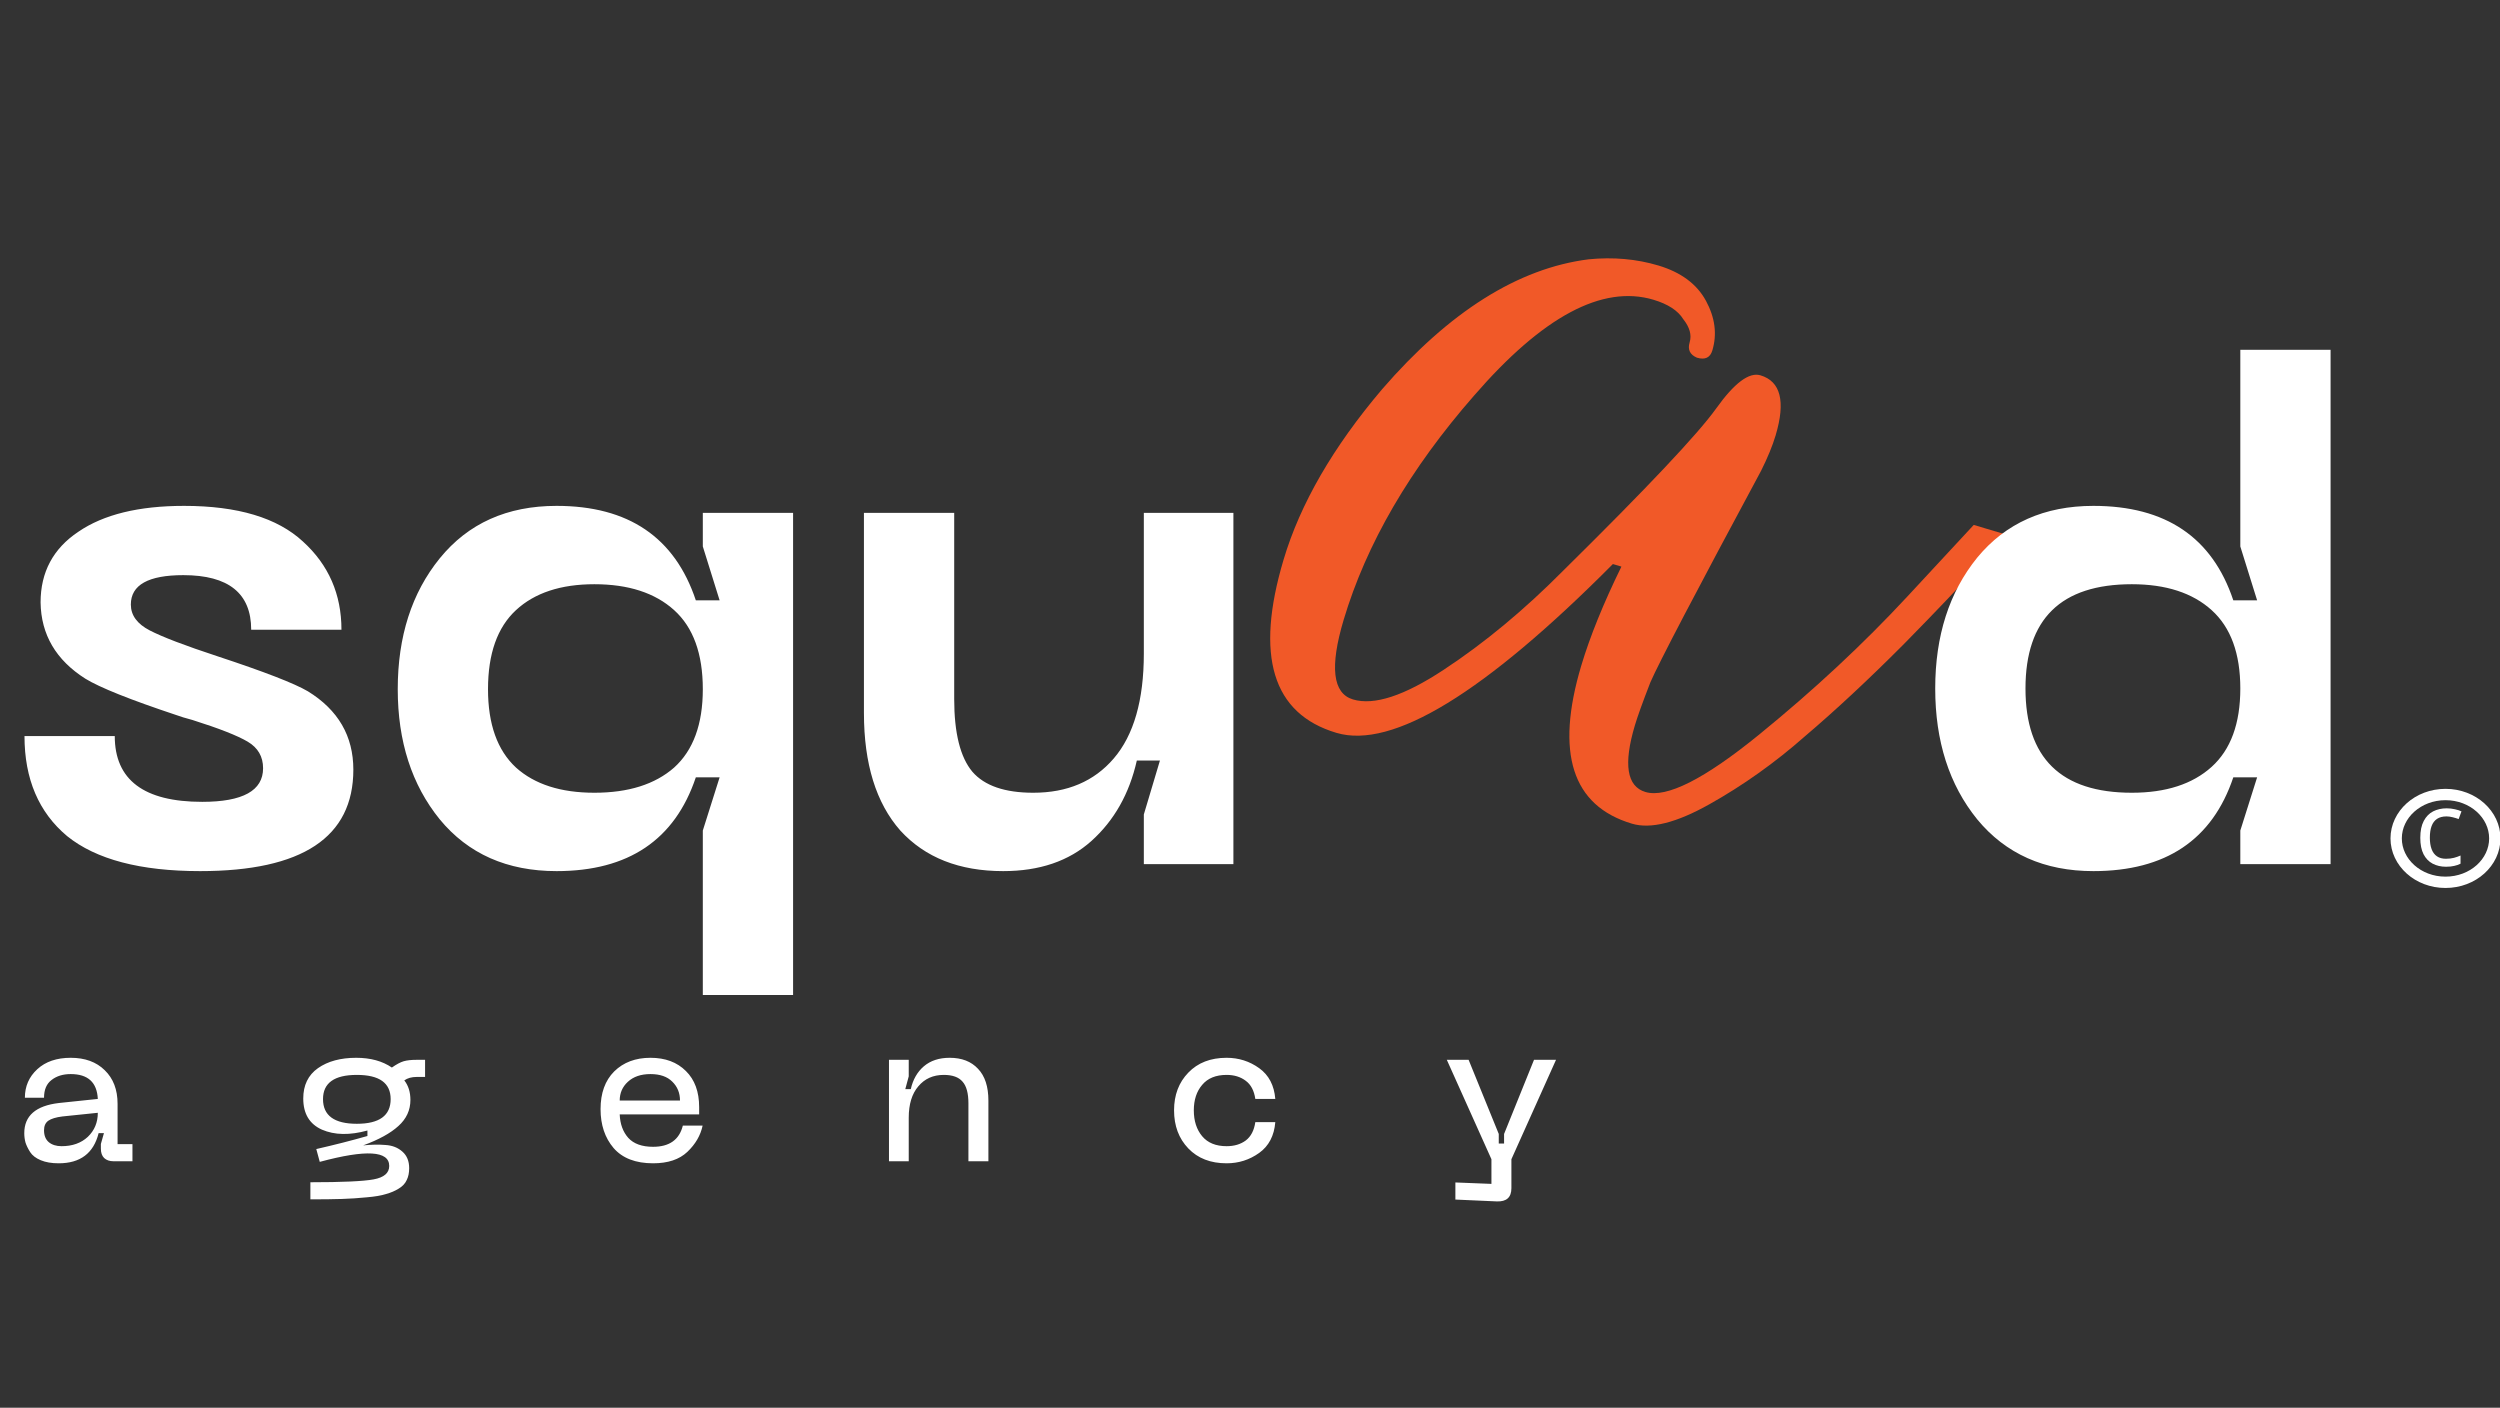
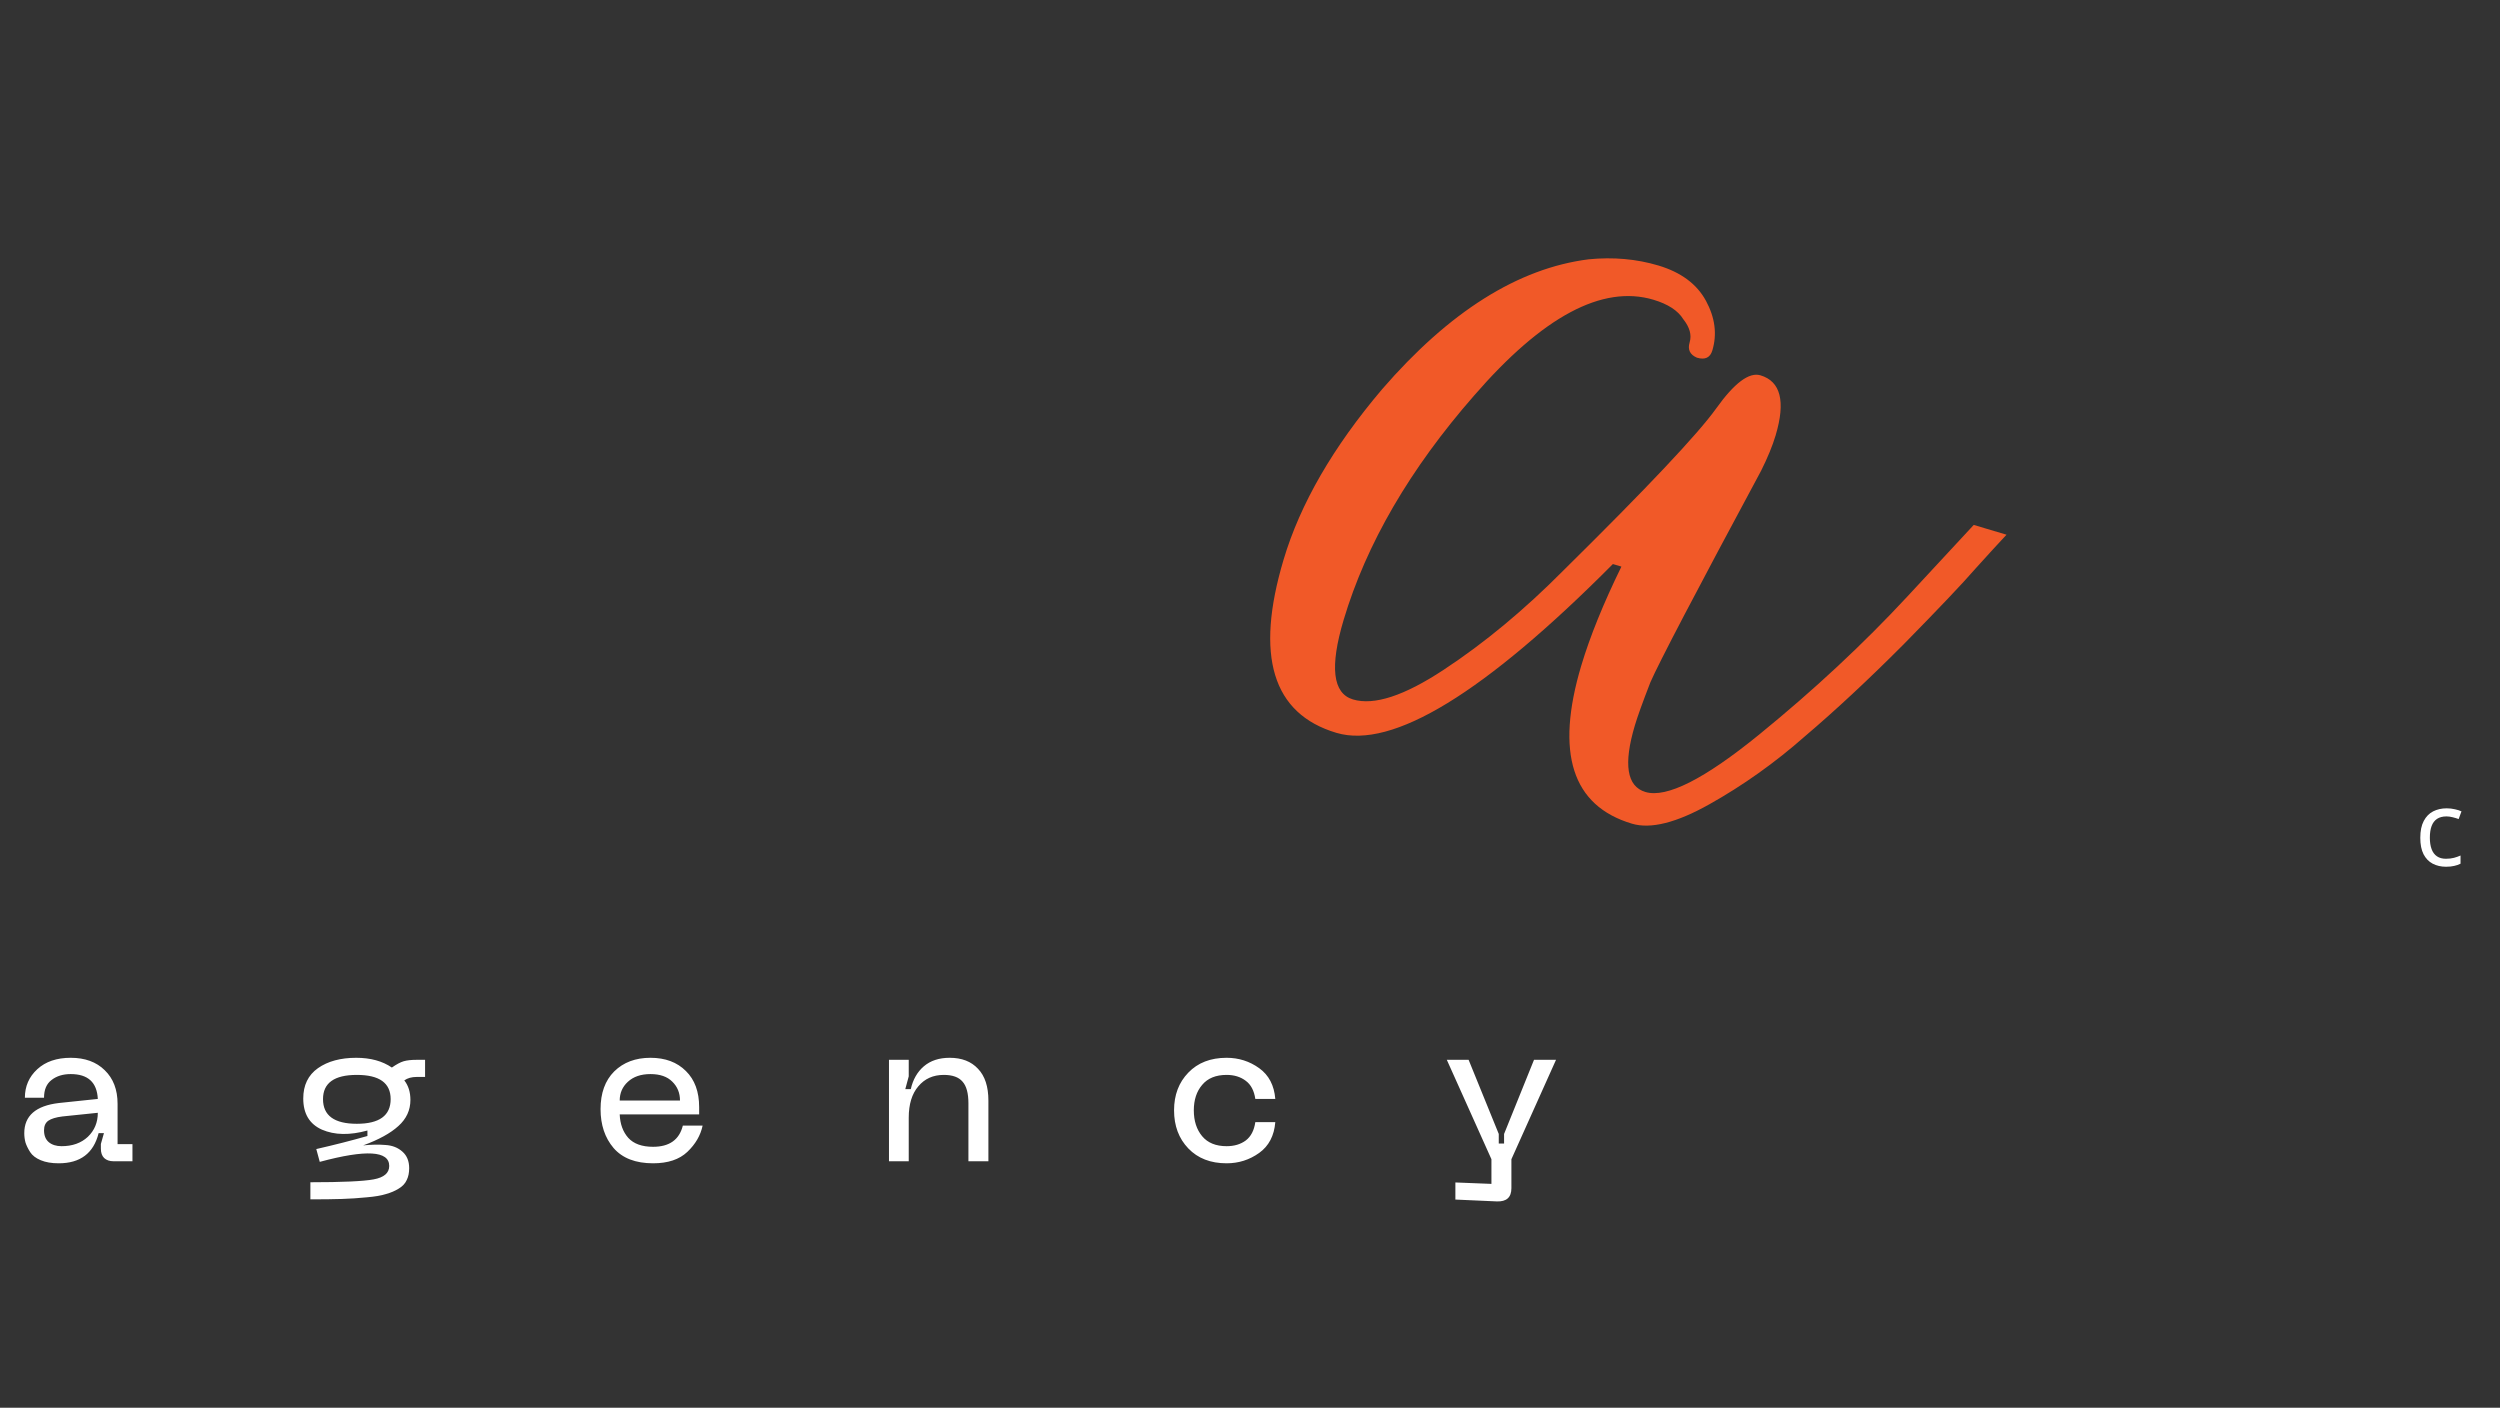
<svg xmlns="http://www.w3.org/2000/svg" width="103" height="58" viewBox="0 0 103 58" fill="none">
  <rect x="0" y="0" width="103" height="58" fill="#333333" stroke="none" />
  <g clip-path="url(#clip0_89_22)">
    <path d="M55.059 30.193C52.424 29.407 51.699 27.029 52.883 23.06C53.569 20.758 54.922 18.419 56.938 16.042C59.711 12.837 62.55 11.05 65.457 10.683C66.468 10.584 67.423 10.67 68.323 10.938C69.257 11.217 69.912 11.703 70.287 12.396C70.661 13.089 70.749 13.769 70.549 14.436C70.46 14.736 70.249 14.836 69.915 14.737C69.624 14.614 69.524 14.402 69.614 14.102C69.704 13.802 69.616 13.485 69.352 13.152C69.132 12.796 68.721 12.528 68.121 12.349C66.019 11.722 63.556 13.039 60.73 16.301C58.084 19.326 56.293 22.406 55.357 25.542C54.78 27.476 54.908 28.568 55.742 28.817C56.609 29.076 57.858 28.667 59.486 27.591C61.158 26.491 62.8 25.129 64.412 23.503C67.861 20.1 69.96 17.874 70.708 16.826C71.457 15.778 72.064 15.324 72.531 15.463C73.365 15.712 73.573 16.537 73.156 17.938C73.026 18.372 72.826 18.857 72.558 19.394C69.865 24.403 68.344 27.309 67.995 28.113C67.679 28.927 67.466 29.518 67.357 29.885C66.879 31.486 67.024 32.401 67.791 32.63C68.659 32.889 70.219 32.101 72.474 30.267C74.728 28.433 76.766 26.535 78.587 24.572L81.318 21.627L82.669 22.03C82.35 22.37 81.918 22.841 81.376 23.442C80.876 24.02 79.896 25.053 78.434 26.542C76.983 27.998 75.625 29.264 74.359 30.339C73.127 31.425 71.814 32.359 70.418 33.141C69.065 33.9 68.005 34.165 67.238 33.936C64.769 33.2 64.073 31.03 65.147 27.427C65.506 26.227 66.058 24.865 66.802 23.344L66.451 23.239C61.158 28.562 57.361 30.88 55.059 30.193Z" fill="#F15928" />
-     <path d="M14.558 31.71C14.558 34.497 12.454 35.89 8.245 35.89C5.785 35.89 3.959 35.41 2.767 34.449C1.595 33.469 1.009 32.094 1.009 30.326H4.728C4.728 32.133 5.929 33.036 8.331 33.036C10.003 33.036 10.839 32.575 10.839 31.652C10.839 31.172 10.628 30.807 10.205 30.557C9.782 30.307 9.023 30.009 7.928 29.663C7.639 29.586 7.418 29.519 7.265 29.461C5.362 28.827 4.113 28.328 3.517 27.962C2.306 27.194 1.691 26.146 1.672 24.82C1.672 23.571 2.191 22.6 3.229 21.908C4.266 21.197 5.717 20.842 7.582 20.842C9.792 20.842 11.425 21.332 12.483 22.312C13.54 23.273 14.068 24.484 14.068 25.944H10.349C10.349 24.445 9.417 23.696 7.553 23.696C6.111 23.696 5.391 24.099 5.391 24.907C5.391 25.349 5.65 25.704 6.169 25.973C6.688 26.242 7.62 26.598 8.965 27.04C10.887 27.674 12.127 28.154 12.684 28.481C13.934 29.25 14.558 30.326 14.558 31.71ZM32.675 21.13V40.993H28.956V34.218L29.648 32.027H28.668C27.803 34.602 25.891 35.89 22.931 35.89C20.894 35.89 19.289 35.179 18.117 33.757C16.964 32.335 16.387 30.547 16.387 28.395C16.387 26.223 16.964 24.426 18.117 23.004C19.289 21.562 20.894 20.842 22.931 20.842C25.891 20.842 27.803 22.139 28.668 24.733H29.648L28.956 22.514V21.13H32.675ZM28.956 28.395C28.956 26.934 28.562 25.848 27.774 25.137C26.986 24.426 25.891 24.07 24.488 24.07C23.104 24.07 22.028 24.426 21.259 25.137C20.49 25.848 20.106 26.934 20.106 28.395C20.106 29.836 20.49 30.912 21.259 31.624C22.028 32.315 23.104 32.661 24.488 32.661C25.891 32.661 26.986 32.315 27.774 31.624C28.562 30.912 28.956 29.836 28.956 28.395ZM42.571 32.661C43.974 32.661 45.079 32.191 45.886 31.249C46.712 30.288 47.126 28.846 47.126 26.924V21.13H50.816V35.602H47.126V33.555L47.789 31.335H46.837C46.53 32.7 45.905 33.805 44.964 34.651C44.041 35.477 42.83 35.89 41.331 35.89C39.525 35.89 38.112 35.333 37.093 34.218C36.094 33.084 35.594 31.47 35.594 29.375V21.13H39.313V28.798C39.313 30.201 39.563 31.201 40.063 31.797C40.562 32.373 41.398 32.661 42.571 32.661ZM96.02 35.602H92.301V34.218L92.993 32.027H92.012C91.147 34.602 89.226 35.89 86.247 35.89C84.229 35.89 82.633 35.179 81.461 33.757C80.308 32.335 79.731 30.538 79.731 28.366C79.731 26.194 80.308 24.397 81.461 22.975C82.633 21.553 84.229 20.842 86.247 20.842C89.226 20.842 91.147 22.139 92.012 24.733H92.993L92.301 22.514V14.413H96.02V35.602ZM91.119 31.595C91.907 30.884 92.301 29.807 92.301 28.366C92.301 26.924 91.907 25.848 91.119 25.137C90.331 24.426 89.235 24.07 87.832 24.07C84.911 24.07 83.45 25.502 83.45 28.366C83.45 31.23 84.911 32.661 87.832 32.661C89.235 32.661 90.331 32.306 91.119 31.595Z" fill="white" />
-     <path d="M100.754 32.734C101.889 32.734 102.786 33.556 102.786 34.543C102.786 35.53 101.889 36.351 100.754 36.351C99.62 36.351 98.722 35.53 98.722 34.543C98.722 33.556 99.62 32.734 100.754 32.734Z" stroke="white" stroke-width="0.467" />
    <path d="M100.776 35.71C100.571 35.71 100.388 35.668 100.227 35.584C100.068 35.501 99.942 35.371 99.85 35.195C99.761 35.019 99.716 34.794 99.716 34.52C99.716 34.234 99.763 34.002 99.859 33.823C99.954 33.644 100.082 33.512 100.244 33.429C100.408 33.345 100.595 33.303 100.802 33.303C100.921 33.303 101.035 33.316 101.144 33.342C101.254 33.365 101.343 33.394 101.413 33.429L101.296 33.745C101.227 33.719 101.146 33.694 101.053 33.671C100.961 33.648 100.874 33.636 100.794 33.636C100.638 33.636 100.509 33.67 100.408 33.736C100.307 33.803 100.232 33.901 100.183 34.03C100.134 34.16 100.11 34.322 100.11 34.515C100.11 34.7 100.134 34.857 100.183 34.987C100.232 35.117 100.306 35.215 100.404 35.281C100.502 35.348 100.625 35.381 100.772 35.381C100.899 35.381 101.01 35.368 101.105 35.342C101.203 35.316 101.293 35.284 101.374 35.247V35.584C101.296 35.625 101.209 35.655 101.114 35.675C101.022 35.698 100.909 35.71 100.776 35.71Z" fill="white" />
    <path d="M1 46.686C1 45.97 1.476 45.556 2.427 45.444L4.03 45.276C3.996 44.593 3.624 44.252 2.914 44.252C2.595 44.252 2.332 44.333 2.125 44.495C1.918 44.652 1.814 44.895 1.814 45.226H1.025C1.025 44.756 1.196 44.364 1.537 44.051C1.878 43.737 2.337 43.581 2.914 43.581C3.501 43.581 3.968 43.751 4.315 44.093C4.668 44.434 4.844 44.895 4.844 45.477V47.139H5.457V47.844H4.676C4.514 47.844 4.385 47.799 4.29 47.71C4.2 47.62 4.156 47.492 4.156 47.324V47.131L4.282 46.686H4.063C3.856 47.514 3.308 47.928 2.418 47.928C2.127 47.928 1.881 47.886 1.68 47.802C1.478 47.718 1.333 47.606 1.243 47.467C1.154 47.327 1.09 47.195 1.05 47.072C1.017 46.949 1 46.82 1 46.686ZM1.814 46.568C1.814 46.781 1.878 46.943 2.007 47.055C2.141 47.167 2.318 47.223 2.536 47.223C2.983 47.223 3.344 47.094 3.619 46.837C3.893 46.574 4.03 46.244 4.03 45.847L2.569 45.998C2.306 46.031 2.113 46.09 1.99 46.174C1.873 46.258 1.814 46.389 1.814 46.568ZM17.144 43.665H17.513V44.37H17.169C16.962 44.37 16.791 44.417 16.657 44.512C16.825 44.725 16.909 44.993 16.909 45.318C16.909 45.738 16.744 46.096 16.414 46.392C16.089 46.689 15.605 46.955 14.962 47.19C15.292 47.156 15.597 47.15 15.877 47.173C16.162 47.19 16.397 47.282 16.582 47.45C16.766 47.612 16.858 47.839 16.858 48.13C16.858 48.32 16.825 48.482 16.758 48.616C16.696 48.756 16.587 48.874 16.43 48.969C16.279 49.064 16.103 49.139 15.902 49.195C15.706 49.257 15.44 49.302 15.104 49.33C14.774 49.363 14.436 49.386 14.089 49.397C13.742 49.408 13.308 49.414 12.788 49.414V48.709C14.097 48.709 14.965 48.669 15.39 48.591C15.821 48.513 16.036 48.328 16.036 48.037C16.036 47.41 15.082 47.355 13.174 47.869L13.031 47.341C13.792 47.167 14.495 46.988 15.138 46.803V46.577C14.411 46.778 13.787 46.767 13.267 46.543C12.752 46.314 12.494 45.886 12.494 45.259C12.494 44.711 12.696 44.294 13.099 44.009C13.507 43.723 14.033 43.581 14.676 43.581C15.264 43.581 15.754 43.715 16.145 43.983C16.335 43.849 16.498 43.763 16.632 43.723C16.772 43.684 16.942 43.665 17.144 43.665ZM13.308 45.284C13.308 45.961 13.773 46.3 14.702 46.3C15.63 46.3 16.095 45.961 16.095 45.284C16.095 44.618 15.63 44.286 14.702 44.286C13.773 44.286 13.308 44.618 13.308 45.284ZM24.743 45.696C24.743 45.035 24.93 44.518 25.305 44.143C25.686 43.768 26.183 43.581 26.799 43.581C27.409 43.581 27.896 43.763 28.259 44.126C28.623 44.484 28.805 44.979 28.805 45.612V45.914H25.532C25.548 46.311 25.666 46.633 25.884 46.879C26.108 47.125 26.449 47.248 26.908 47.248C27.579 47.248 27.988 46.957 28.133 46.375H28.948C28.863 46.778 28.654 47.139 28.318 47.458C27.988 47.771 27.518 47.928 26.908 47.928C26.186 47.928 25.643 47.718 25.28 47.299C24.922 46.879 24.743 46.345 24.743 45.696ZM25.532 45.343H28.016C28.016 45.03 27.91 44.77 27.697 44.563C27.49 44.356 27.191 44.252 26.799 44.252C26.407 44.252 26.097 44.358 25.867 44.571C25.643 44.778 25.532 45.035 25.532 45.343ZM38.884 44.286C38.447 44.286 38.098 44.442 37.835 44.756C37.572 45.063 37.44 45.494 37.44 46.048V47.844H36.626V43.665H37.44V44.344L37.298 44.873H37.524C37.614 44.476 37.793 44.163 38.061 43.933C38.336 43.698 38.691 43.581 39.127 43.581C39.625 43.581 40.014 43.732 40.294 44.034C40.579 44.33 40.722 44.767 40.722 45.343V47.844H39.899V45.461C39.899 45.041 39.818 44.742 39.656 44.563C39.499 44.378 39.242 44.286 38.884 44.286ZM48.371 45.746C48.371 45.114 48.567 44.596 48.958 44.193C49.35 43.785 49.876 43.581 50.536 43.581C51.034 43.581 51.481 43.723 51.879 44.009C52.276 44.294 52.497 44.717 52.542 45.276H51.719C51.669 44.935 51.538 44.686 51.325 44.529C51.112 44.367 50.849 44.286 50.536 44.286C50.094 44.286 49.758 44.423 49.529 44.697C49.3 44.965 49.185 45.315 49.185 45.746C49.185 46.182 49.3 46.538 49.529 46.812C49.758 47.086 50.094 47.223 50.536 47.223C50.849 47.223 51.112 47.145 51.325 46.988C51.538 46.826 51.669 46.574 51.719 46.233H52.542C52.497 46.792 52.276 47.215 51.879 47.5C51.481 47.785 51.034 47.928 50.536 47.928C49.876 47.928 49.35 47.724 48.958 47.315C48.567 46.907 48.371 46.384 48.371 45.746ZM63.201 43.665H64.108L62.27 47.76V48.952C62.27 49.332 62.068 49.514 61.666 49.498L59.962 49.422V48.717L61.447 48.776V47.76L59.609 43.665H60.507L61.749 46.719V47.114H61.968V46.719L63.201 43.665Z" fill="white" />
  </g>
  <defs>
    <clipPath id="clip0_89_22">
      <rect width="103" height="58" fill="white" />
    </clipPath>
  </defs>
</svg>